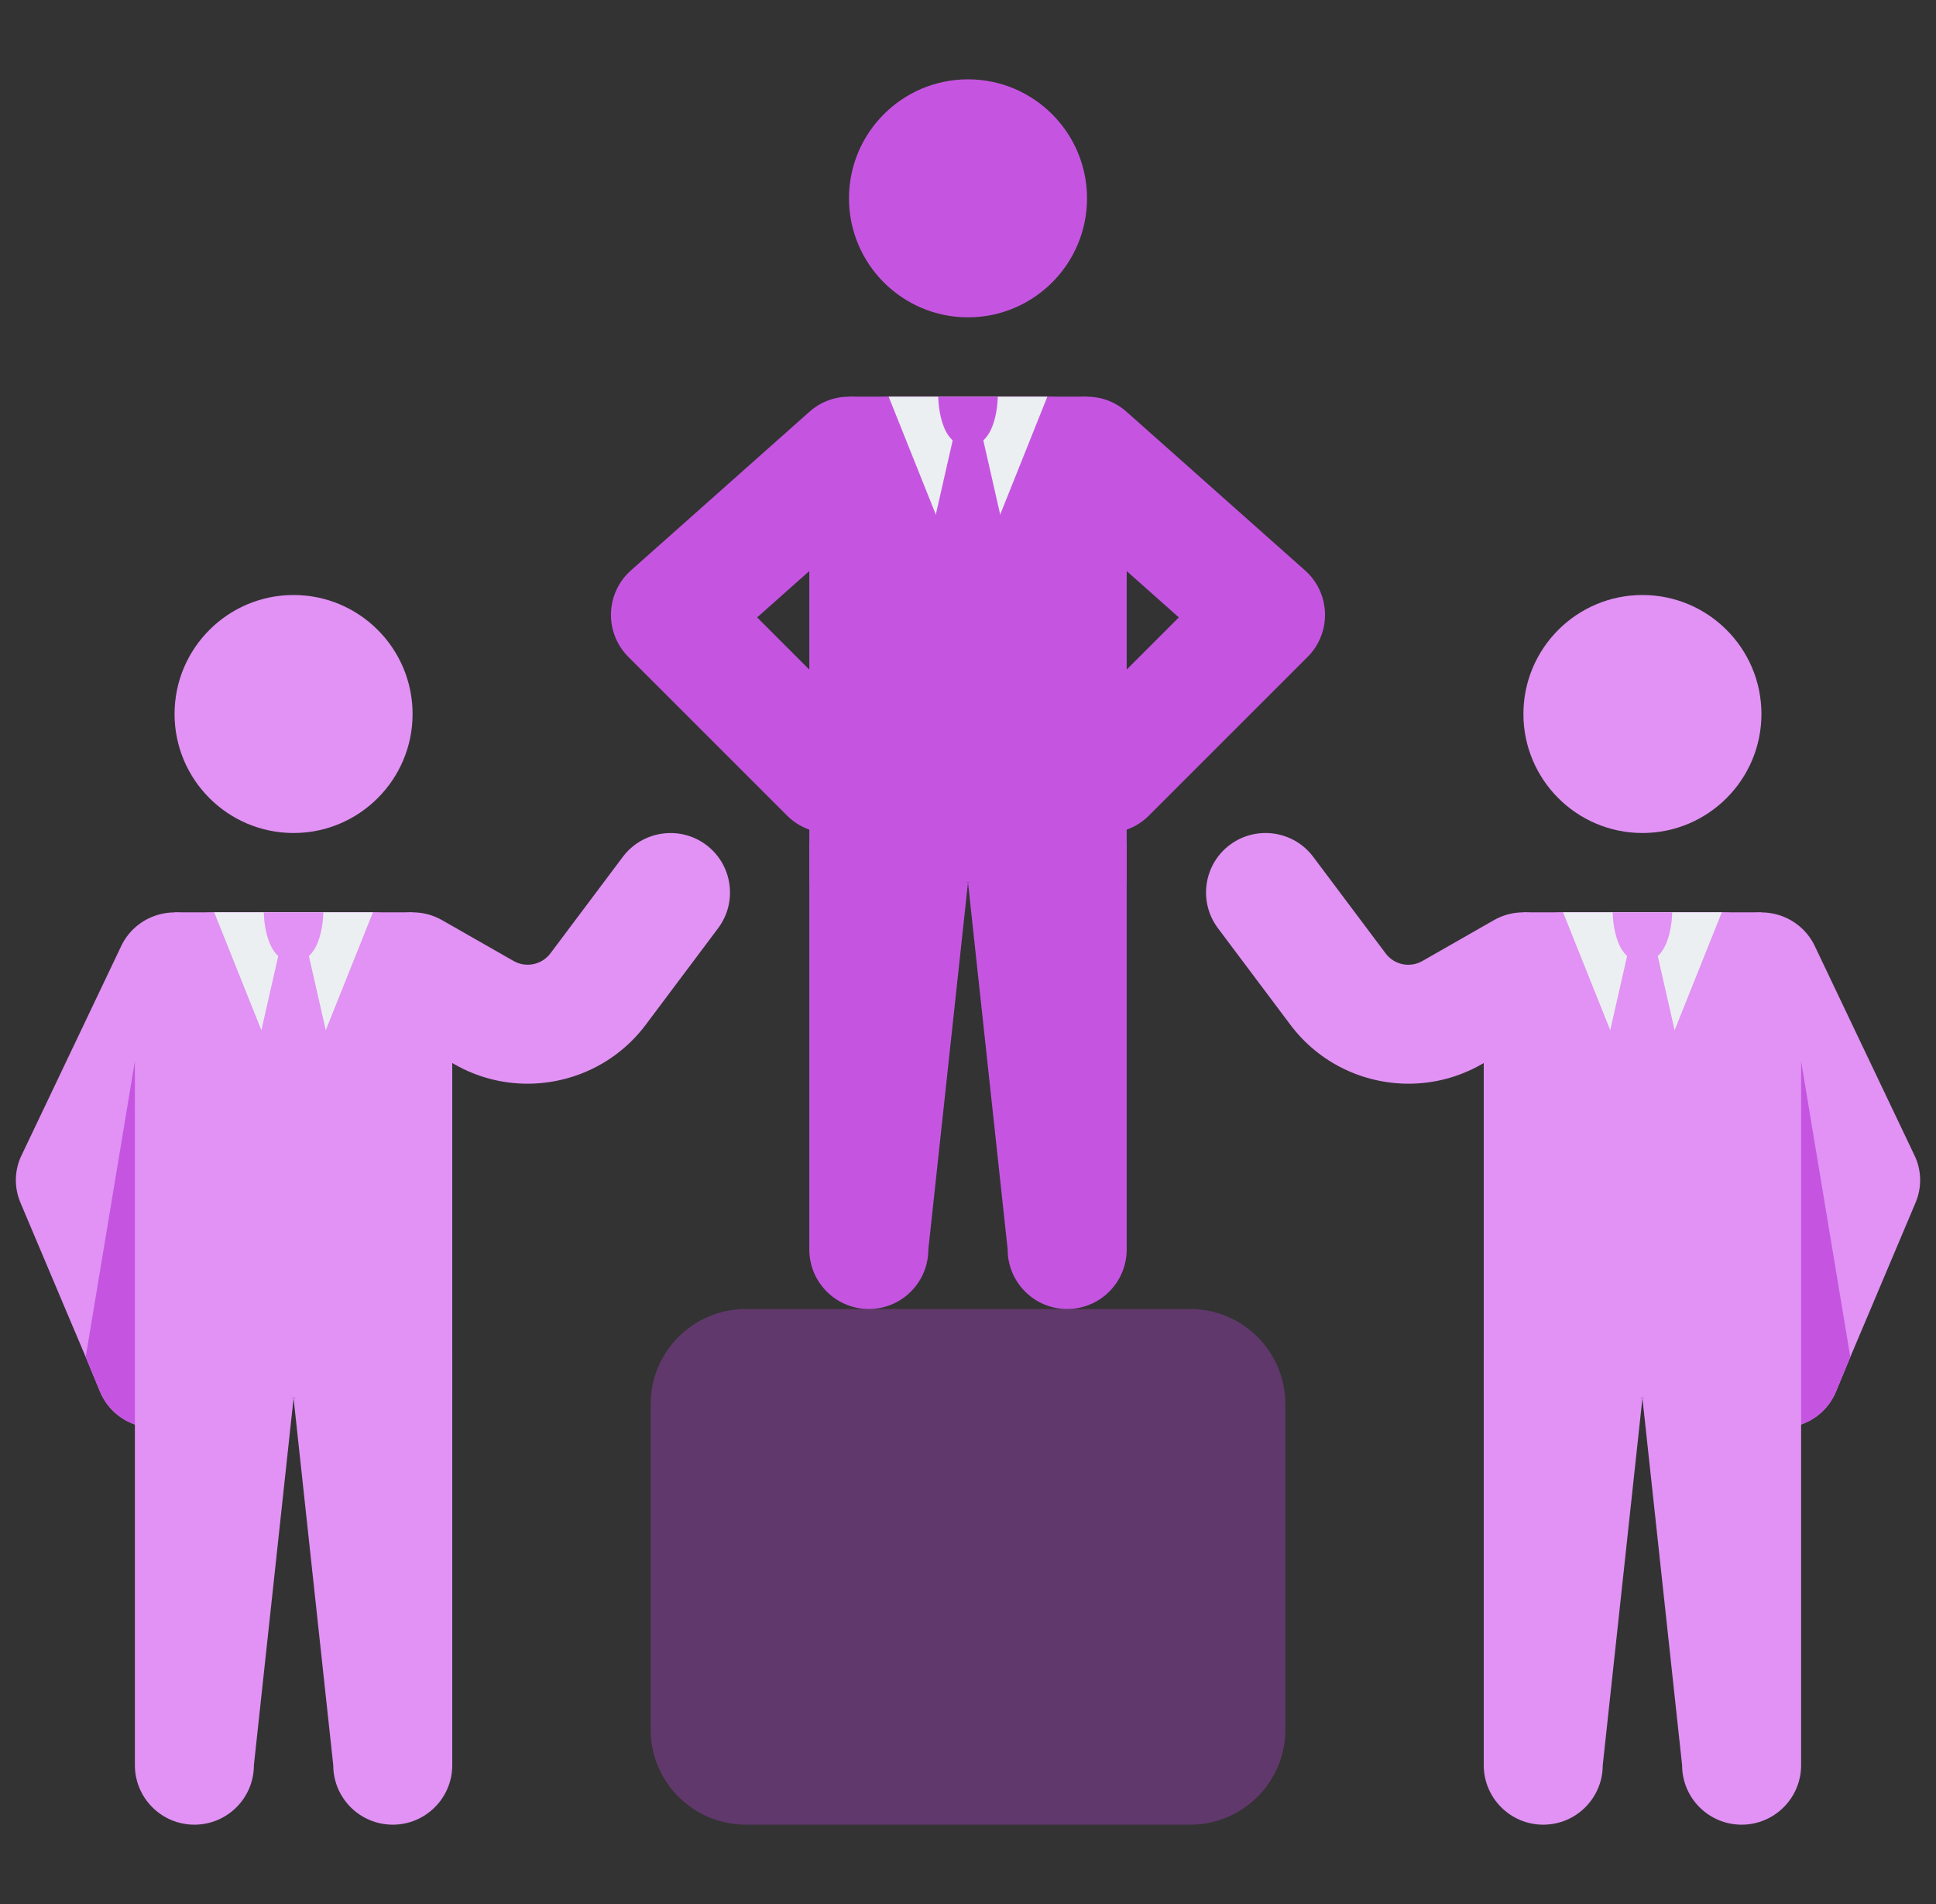
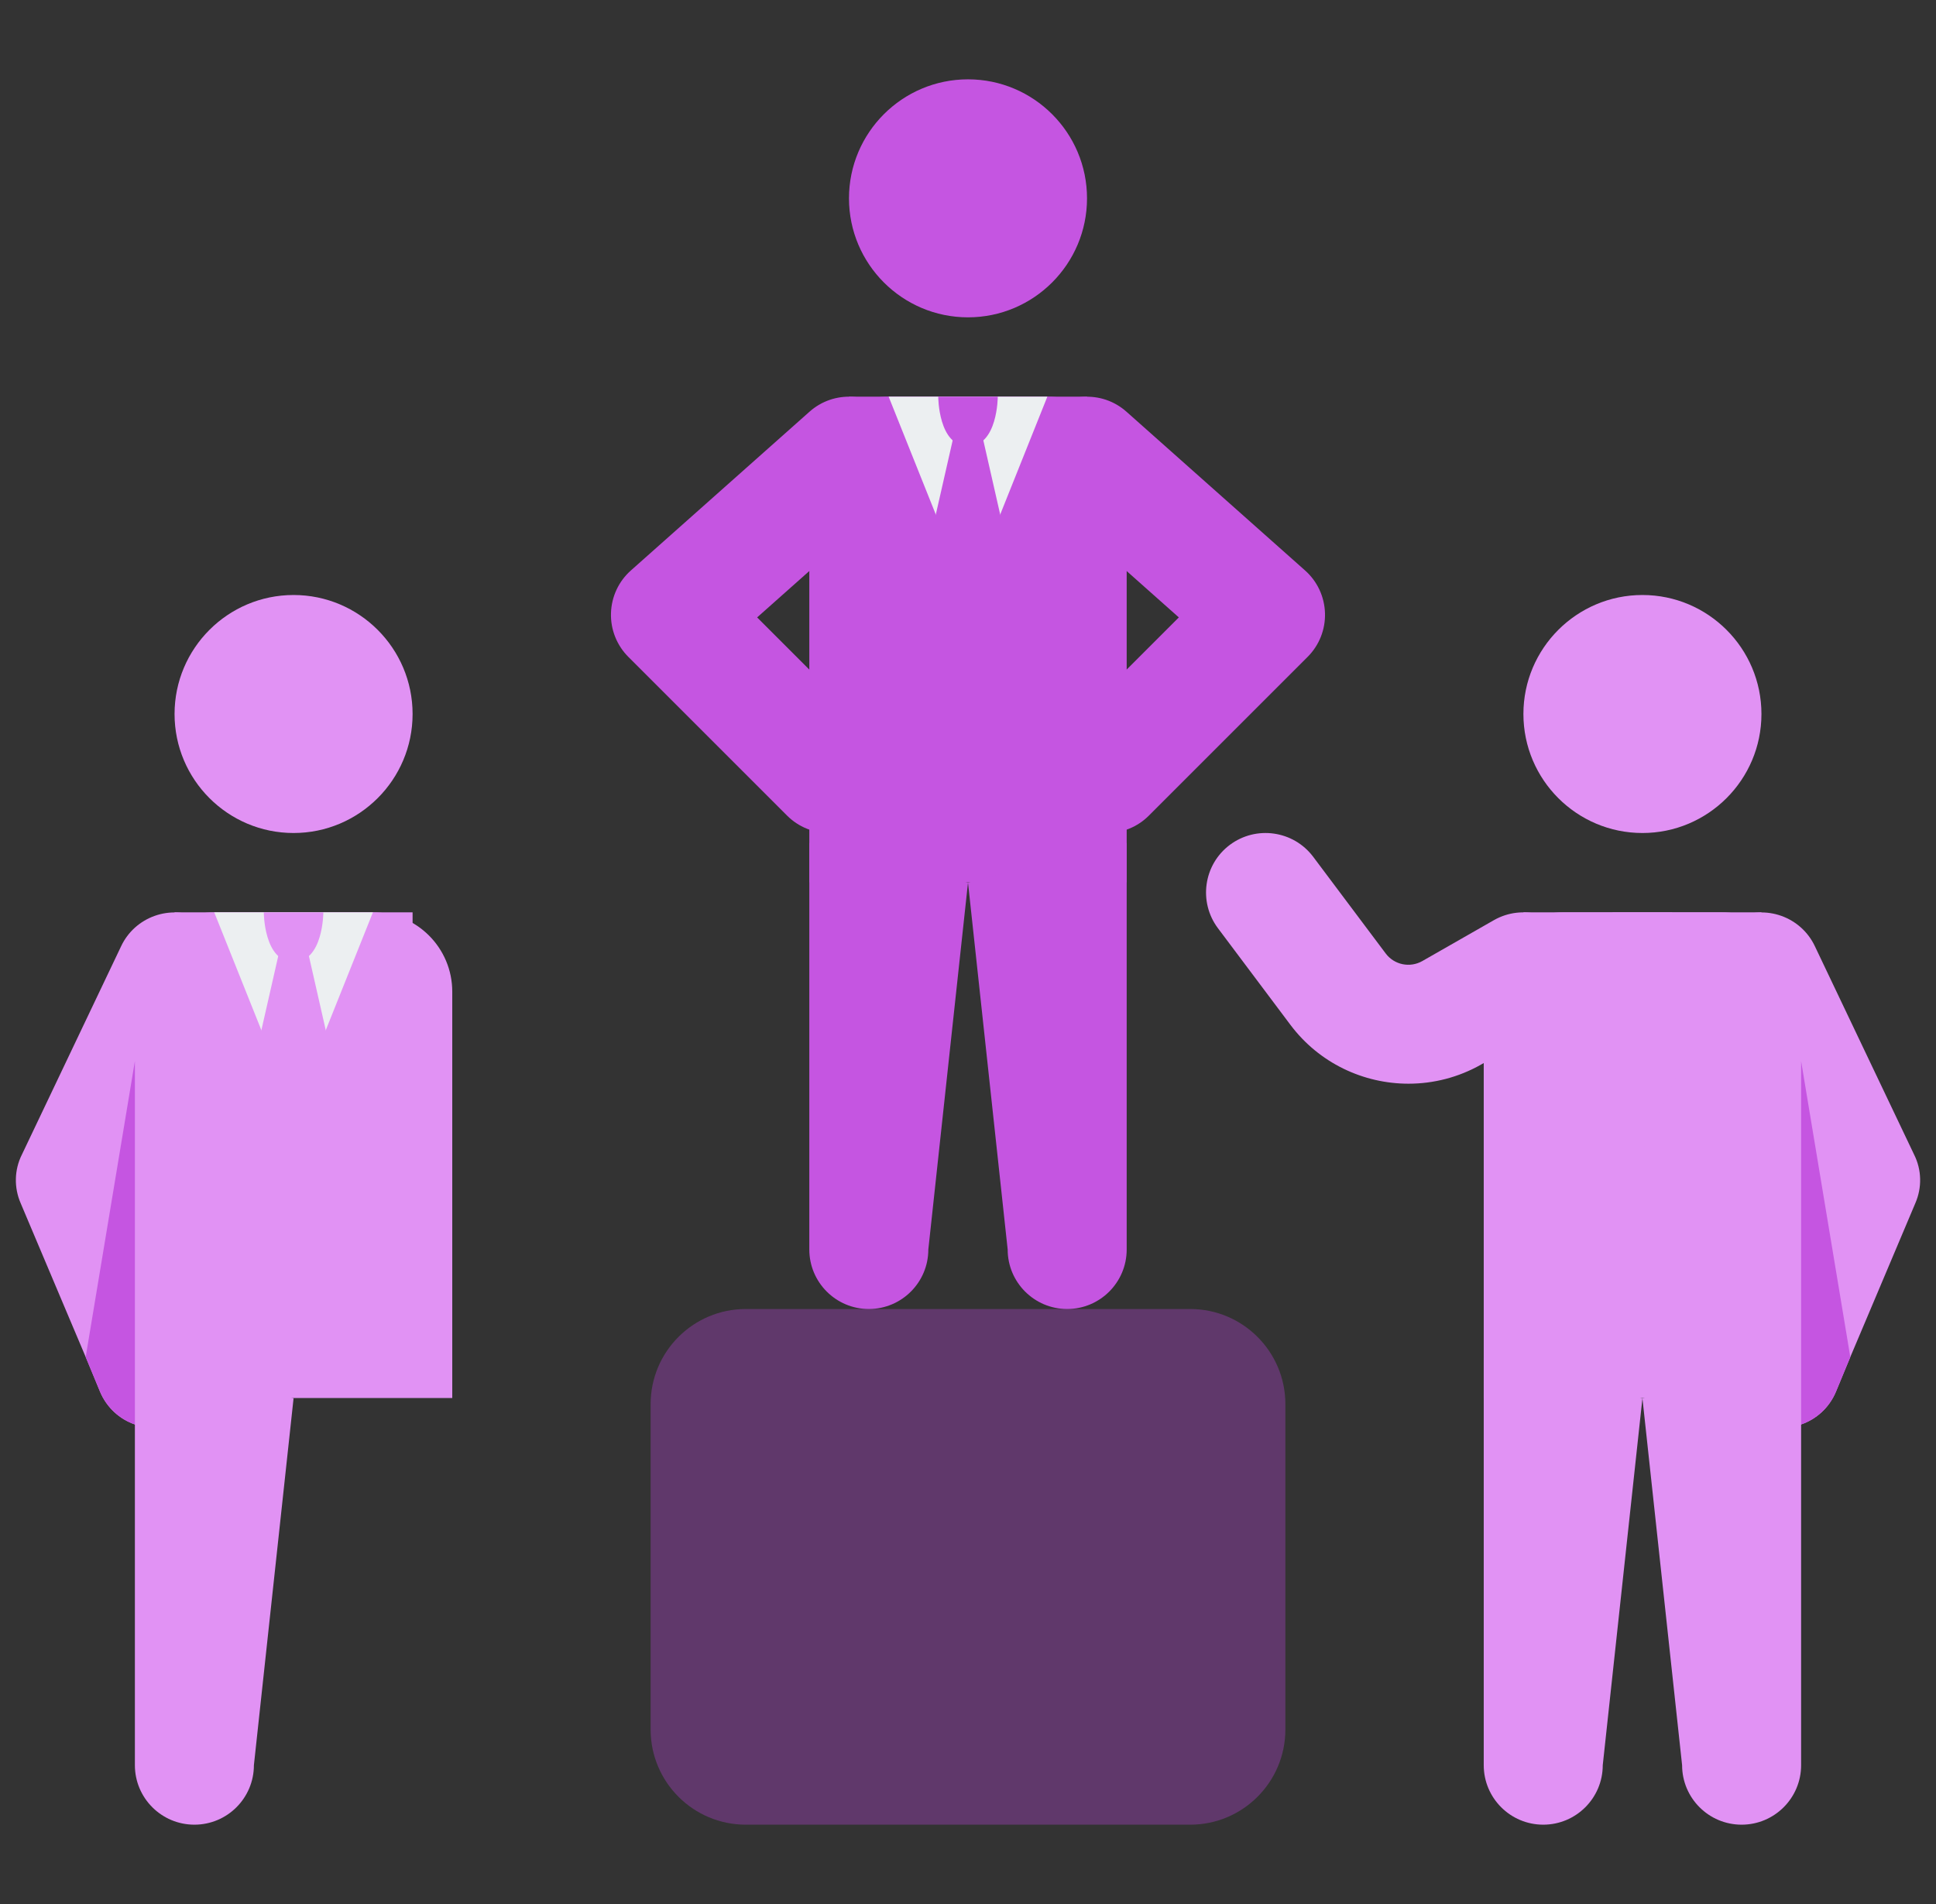
<svg xmlns="http://www.w3.org/2000/svg" width="61" height="60" viewBox="0 0 61 60" fill="none">
  <rect x="0" y="0" width="61" height="60" fill="#333333" stroke="none" />
  <g clip-path="url(#clip0_274_4262)">
    <path d="M28 12.5H33C34.381 12.5 35.5 13.619 35.5 15V27.805H25.5V15C25.5 13.619 26.619 12.5 28 12.5Z" fill="#C555E1" />
    <path d="M30.5 10C32.569 10 34.25 8.319 34.25 6.25C34.25 4.181 32.569 2.5 30.5 2.5C28.431 2.5 26.75 4.181 26.75 6.25C26.75 8.319 28.431 10 30.5 10Z" fill="#C555E1" />
    <path d="M37.5 41.25H23.5C21.843 41.25 20.5 42.593 20.5 44.25V54.5C20.5 56.157 21.843 57.5 23.5 57.5H37.5C39.157 57.5 40.5 56.157 40.5 54.5V44.25C40.5 42.593 39.157 41.25 37.5 41.25Z" fill="#823D95" fill-opacity="0.58" />
    <path d="M27.375 41.25C26.34 41.25 25.5 40.41 25.5 39.375V26.562L30.5 27.812L29.25 39.375C29.25 40.41 28.41 41.25 27.375 41.25Z" fill="#C555E1" />
    <path d="M33.625 41.25C32.59 41.25 31.75 40.41 31.75 39.375L30.5 27.812L35.5 26.562V39.375C35.5 40.41 34.66 41.25 33.625 41.25Z" fill="#C555E1" />
    <path d="M26.125 26.25C25.645 26.25 25.165 26.067 24.799 25.701L19.799 20.701C19.434 20.336 19.235 19.837 19.251 19.321C19.266 18.805 19.493 18.317 19.88 17.975L25.505 12.975C26.279 12.285 27.465 12.356 28.151 13.131C28.84 13.905 28.769 15.088 27.995 15.777L23.856 19.456L27.45 23.05C28.183 23.782 28.183 24.968 27.45 25.701C27.085 26.067 26.605 26.25 26.125 26.25Z" fill="#C555E1" />
    <path d="M34.875 26.25C34.395 26.25 33.915 26.067 33.549 25.701C32.816 24.968 32.816 23.782 33.549 23.05L37.143 19.456L33.004 15.777C32.23 15.088 32.159 13.905 32.848 13.131C33.535 12.357 34.721 12.286 35.494 12.975L41.119 17.975C41.506 18.317 41.733 18.805 41.748 19.321C41.764 19.837 41.565 20.337 41.2 20.701L36.2 25.701C35.835 26.067 35.355 26.25 34.875 26.25Z" fill="#C555E1" />
    <path d="M34.25 12.5H26.75V16.25H34.25V12.5Z" fill="#C555E1" />
    <path d="M28 12.5L30.5 18.75L33 12.5H28Z" fill="#ECEFF1" />
    <path d="M29.25 17.25L30.188 13.125H30.812L31.75 17.25L30.5 20L29.25 17.25Z" fill="#C555E1" />
    <path d="M29.562 12.5C29.562 12.5 29.562 14.062 30.5 14.062C31.438 14.062 31.438 12.5 31.438 12.5H29.562Z" fill="#C555E1" />
    <path d="M60.35 37.913L58.75 41.7L58.3 42.763L57.85 43.85C57.637 44.363 57.225 44.725 56.75 44.888C56.55 44.963 56.337 45 56.125 45C55.887 45 55.637 44.95 55.4 44.85C54.437 44.45 54 43.35 54.4 42.4L56.575 37.238L53.812 31.425C53.362 30.5 53.762 29.375 54.7 28.938C55.625 28.488 56.75 28.888 57.187 29.825L60.312 36.388C60.55 36.863 60.562 37.425 60.35 37.913Z" fill="#E192F4" />
    <path d="M49.25 28.75H54.25C55.631 28.75 56.75 29.869 56.75 31.25V44.055H46.75V31.25C46.75 29.869 47.869 28.75 49.25 28.75Z" fill="#E192F4" />
    <path d="M51.75 26.25C53.819 26.25 55.5 24.569 55.5 22.5C55.5 20.431 53.819 18.75 51.75 18.75C49.681 18.75 48 20.431 48 22.5C48 24.569 49.681 26.25 51.75 26.25Z" fill="#E192F4" />
    <path d="M48.625 57.5C47.59 57.5 46.75 56.66 46.75 55.625V42.812L51.75 44.062L50.5 55.625C50.5 56.66 49.66 57.5 48.625 57.5Z" fill="#E192F4" />
    <path d="M54.875 57.5C53.84 57.5 53 56.66 53 55.625L51.75 44.062L56.75 42.812V55.625C56.75 56.66 55.91 57.5 54.875 57.5Z" fill="#E192F4" />
    <path d="M44.38 34.15C42.957 34.15 41.562 33.499 40.659 32.295L38.375 29.25C37.754 28.421 37.922 27.245 38.75 26.624C39.58 26.004 40.755 26.173 41.376 26.999L43.66 30.045C43.929 30.405 44.424 30.508 44.817 30.284L47.071 28.996C47.967 28.486 49.115 28.796 49.63 29.695C50.144 30.594 49.831 31.74 48.931 32.254L46.677 33.541C45.955 33.953 45.162 34.15 44.38 34.15Z" fill="#E192F4" />
    <path d="M55.5 28.75H48V32.5H55.5V28.75Z" fill="#E192F4" />
-     <path d="M49.25 28.75L51.75 35L54.25 28.75H49.25Z" fill="#ECEFF1" />
    <path d="M50.5 33.5L51.438 29.375H52.062L53 33.5L51.75 36.25L50.5 33.5Z" fill="#E192F4" />
    <path d="M50.812 28.75C50.812 28.75 50.812 30.312 51.75 30.312C52.688 30.312 52.688 28.75 52.688 28.75H50.812Z" fill="#E192F4" />
    <path d="M58.3 42.763L57.85 43.85C57.638 44.362 57.225 44.725 56.75 44.888V33.438L58.3 42.763Z" fill="#C555E1" />
    <path d="M0.65 37.913L2.25 41.7L2.7 42.763L3.15 43.85C3.363 44.363 3.775 44.725 4.25 44.888C4.45 44.963 4.663 45 4.875 45C5.113 45 5.363 44.95 5.6 44.85C6.563 44.45 7 43.35 6.6 42.4L4.425 37.238L7.188 31.425C7.638 30.5 7.238 29.375 6.3 28.938C5.375 28.488 4.25 28.888 3.813 29.825L0.688 36.388C0.45 36.863 0.438 37.425 0.65 37.913Z" fill="#E192F4" />
    <path d="M14.25 31.25V44.055H4.25V31.25C4.25 29.869 5.369 28.75 6.75 28.75H11.75C13.131 28.75 14.25 29.869 14.25 31.25Z" fill="#E192F4" />
    <path d="M9.25 26.25C11.319 26.25 13 24.569 13 22.5C13 20.431 11.319 18.75 9.25 18.75C7.181 18.75 5.5 20.431 5.5 22.5C5.5 24.569 7.181 26.25 9.25 26.25Z" fill="#E192F4" />
-     <path d="M12.375 57.5C13.41 57.5 14.25 56.66 14.25 55.625V42.812L9.25 44.062L10.5 55.625C10.5 56.66 11.34 57.5 12.375 57.5Z" fill="#E192F4" />
    <path d="M6.125 57.5C7.161 57.5 8 56.66 8 55.625L9.25 44.062L4.25 42.812V55.625C4.25 56.66 5.09 57.5 6.125 57.5Z" fill="#E192F4" />
-     <path d="M16.621 34.15C15.836 34.15 15.045 33.952 14.324 33.541L12.069 32.254C11.17 31.74 10.856 30.595 11.37 29.695C11.885 28.796 13.029 28.486 13.929 28.996L16.184 30.284C16.574 30.505 17.07 30.404 17.34 30.046L19.625 27C20.248 26.174 21.421 26.005 22.251 26.625C23.079 27.246 23.248 28.422 22.626 29.251L20.343 32.297C19.438 33.5 18.043 34.15 16.621 34.15Z" fill="#E192F4" />
    <path d="M5.5 32.5H13V28.75H5.5L5.5 32.5Z" fill="#E192F4" />
    <path d="M11.75 28.75L9.25 35L6.75 28.75H11.75Z" fill="#ECEFF1" />
    <path d="M10.5 33.5L9.562 29.375H8.938L8 33.5L9.25 36.25L10.5 33.5Z" fill="#E192F4" />
    <path d="M10.188 28.75C10.188 28.75 10.188 30.312 9.25 30.312C8.312 30.312 8.312 28.75 8.312 28.75H10.188Z" fill="#E192F4" />
    <path d="M2.7 42.763L3.15 43.85C3.363 44.362 3.775 44.725 4.25 44.888V33.438L2.7 42.763Z" fill="#C555E1" />
  </g>
  <defs>
    <clipPath id="clip0_274_4262">
      <rect width="60" height="60" fill="white" transform="translate(0.5)" />
    </clipPath>
  </defs>
</svg>